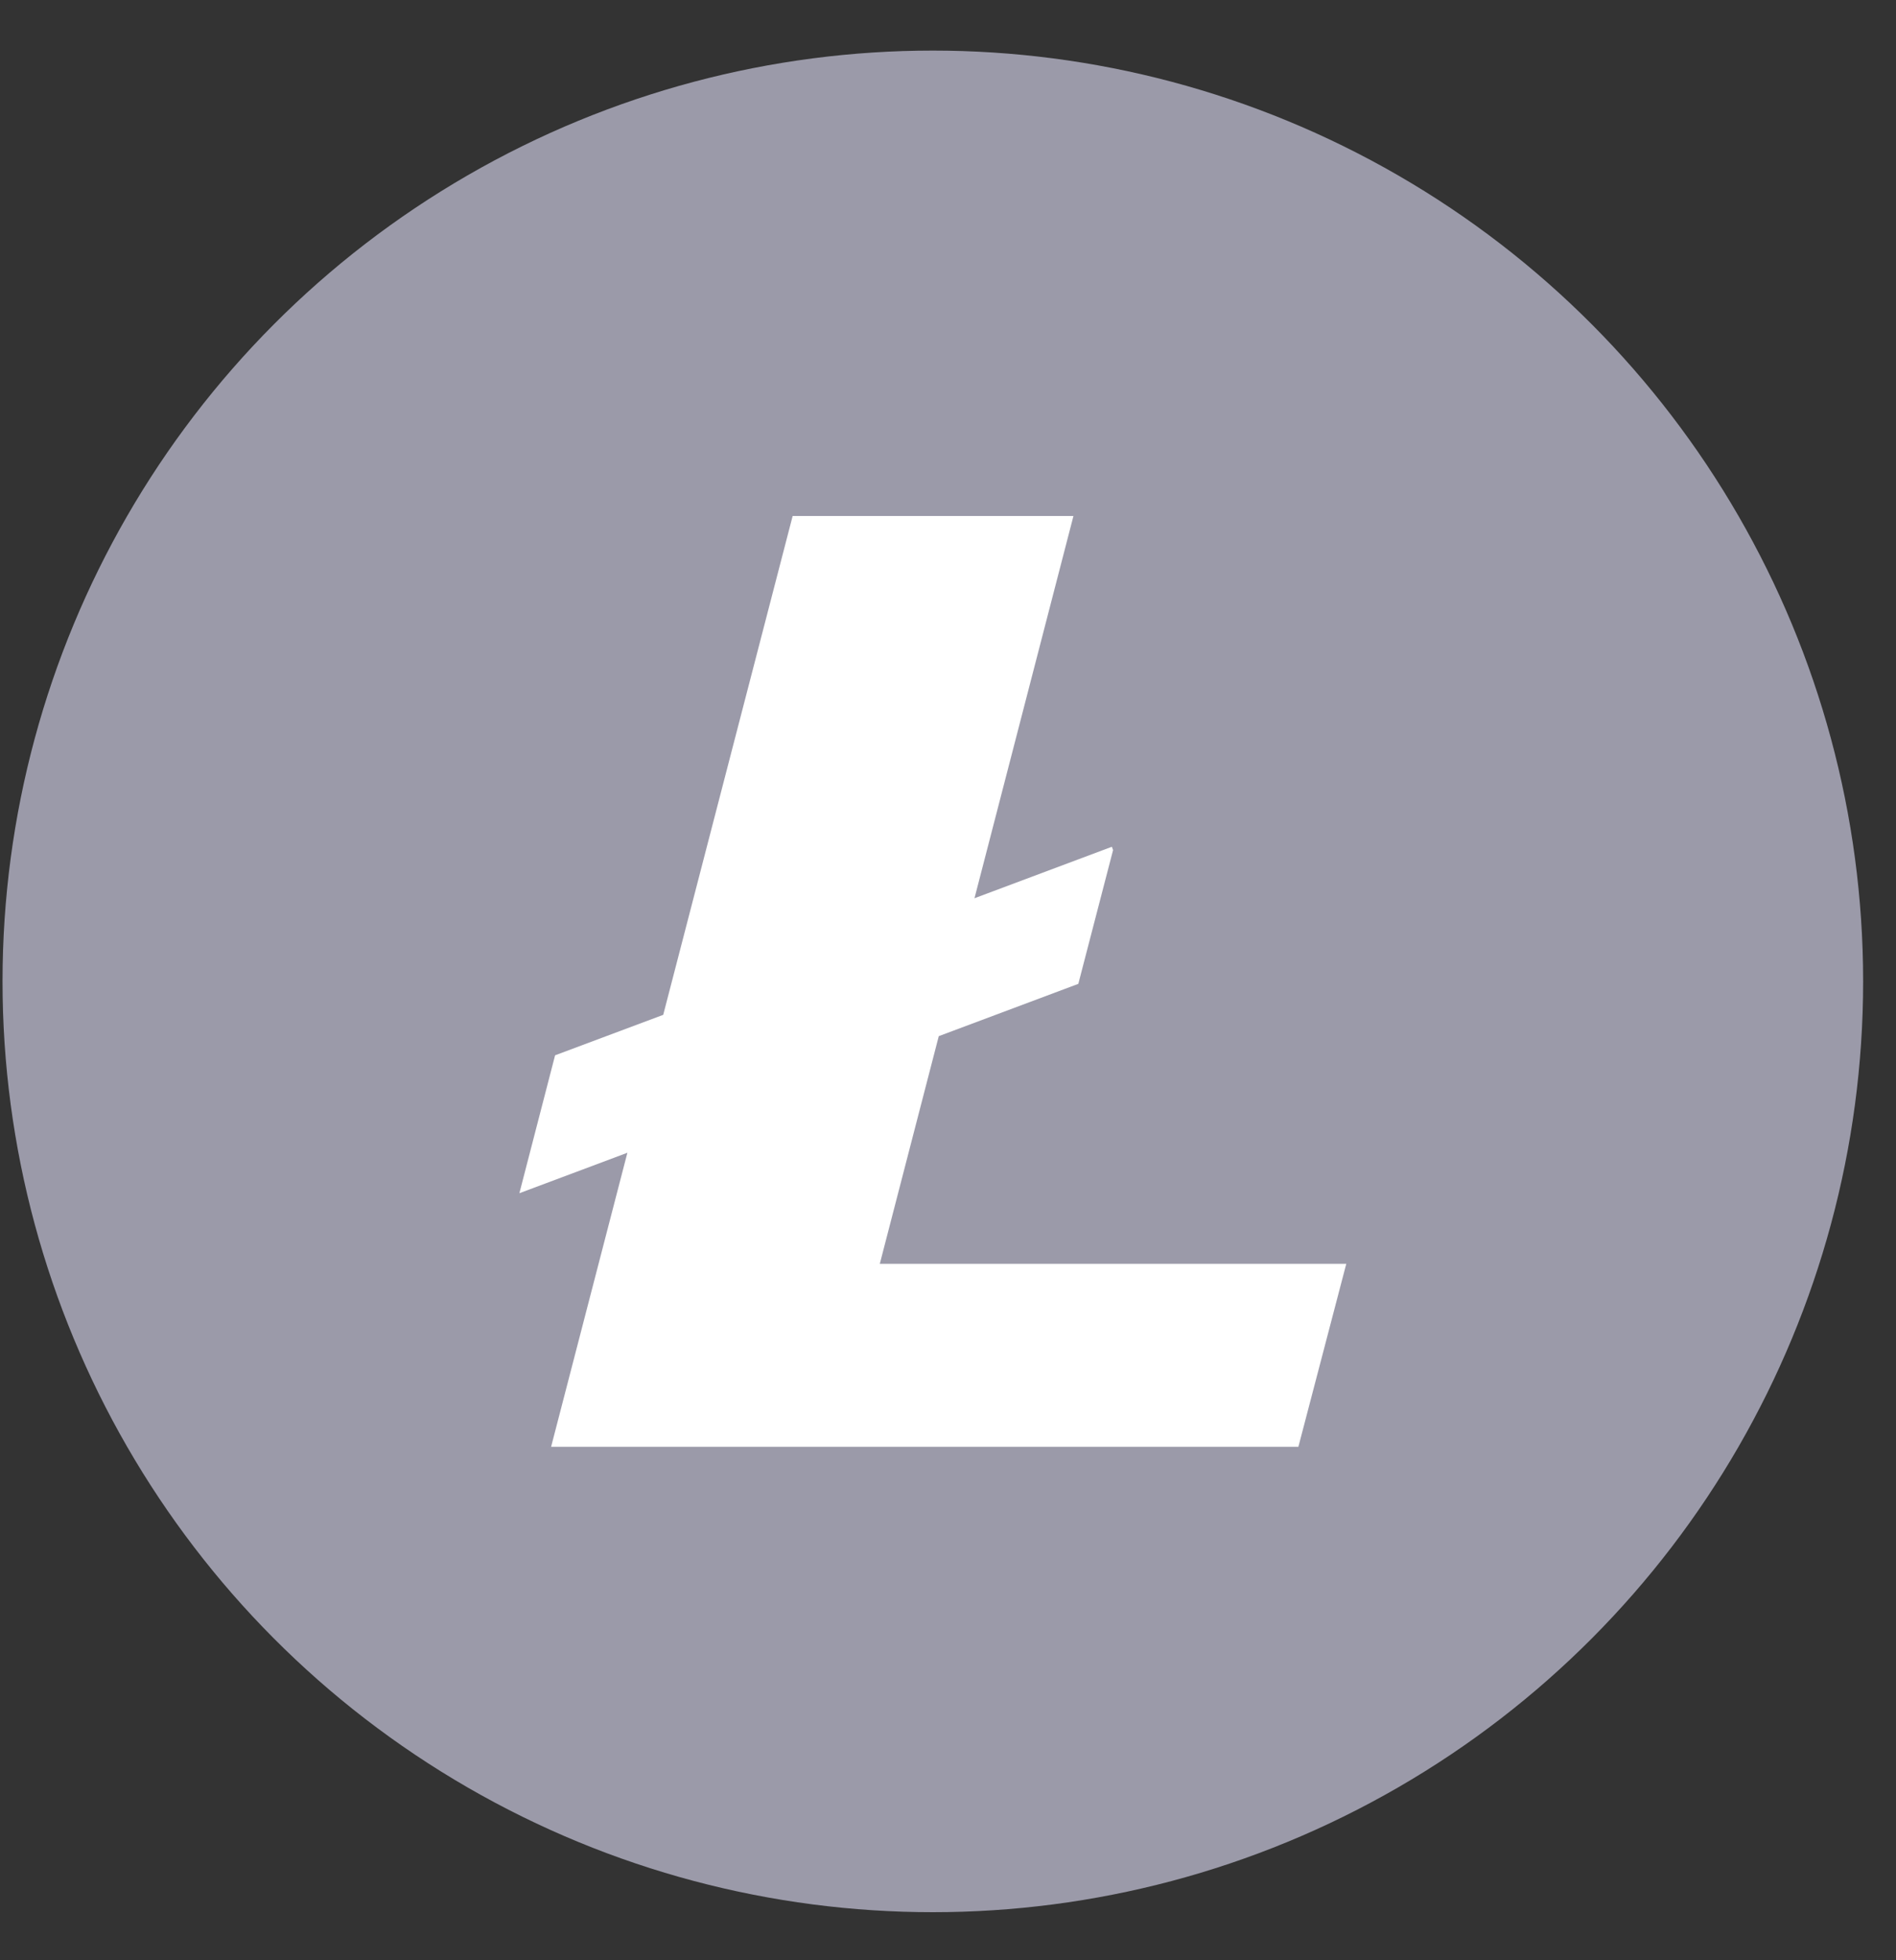
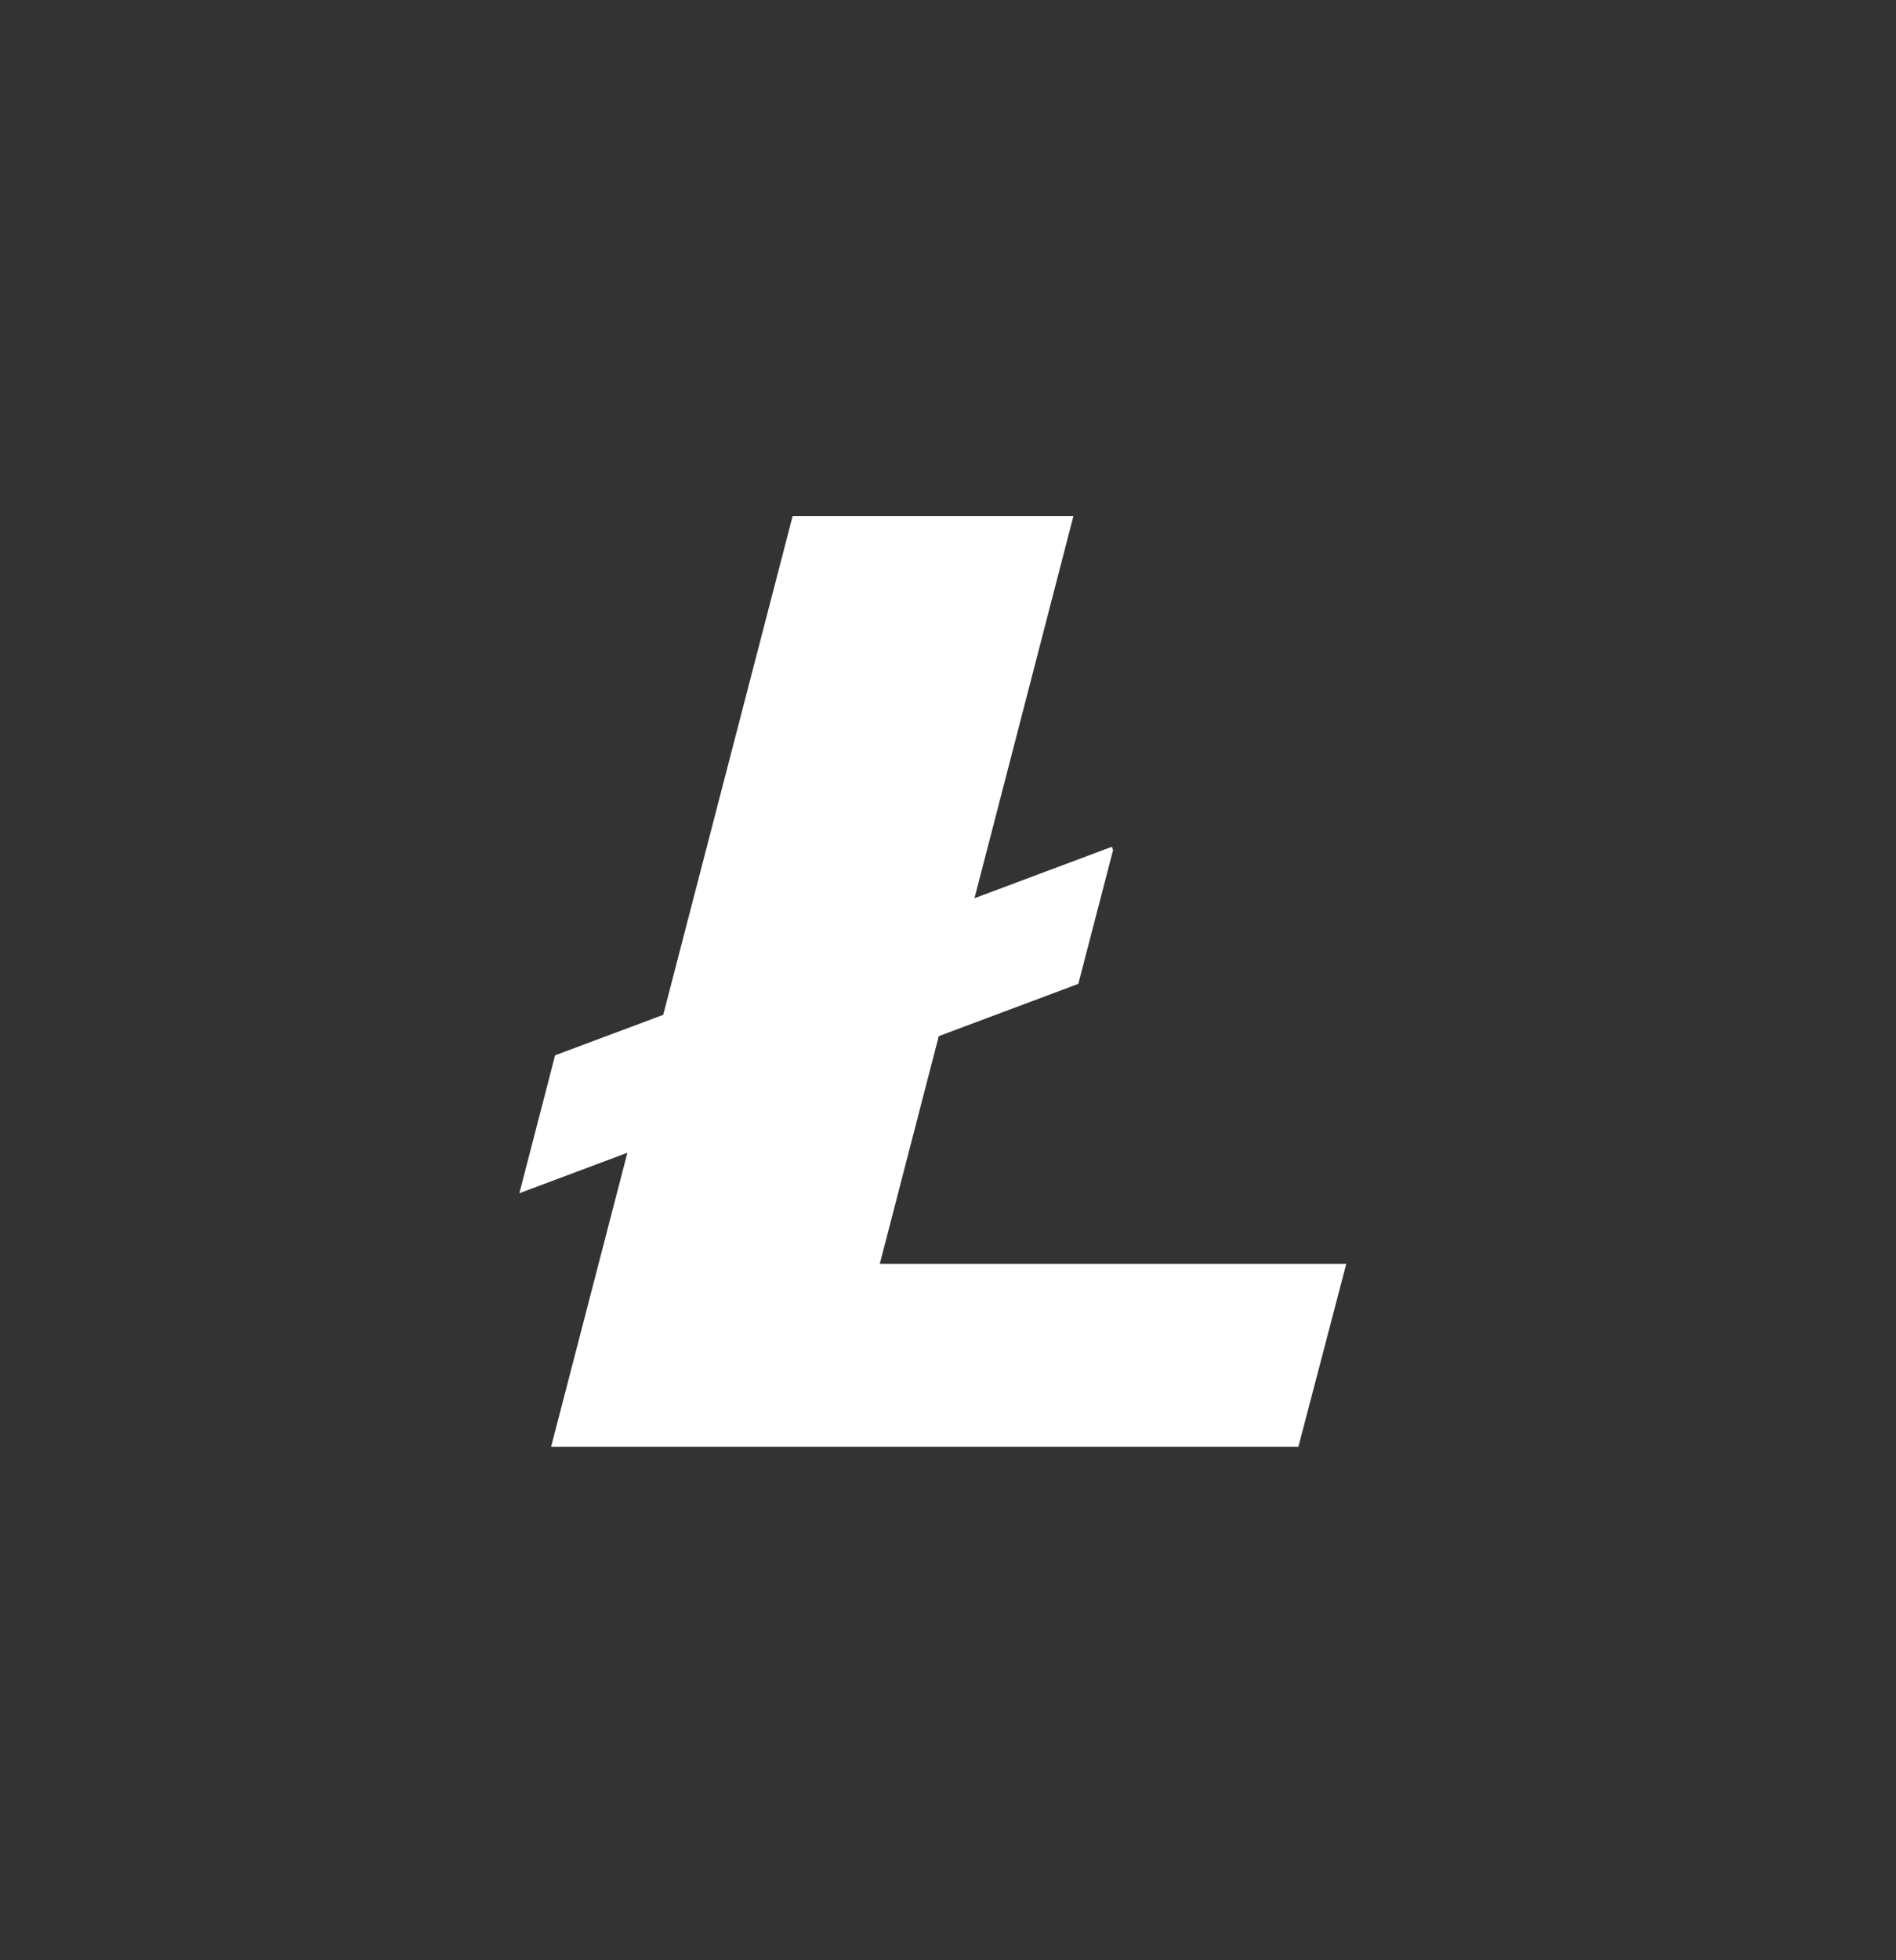
<svg xmlns="http://www.w3.org/2000/svg" width="30" height="31" viewBox="0 0 30 31" fill="none">
  <rect x="0" y="0" width="30" height="31" fill="#333333" stroke="none" />
-   <circle cx="14.76" cy="15.52" r="14.72" fill="#9B9AA9" />
  <path d="M14.854 16.386L17.062 15.559L17.612 13.443L17.593 13.391L15.419 14.205L16.985 8.16H12.542L10.494 16.049L8.783 16.689L8.218 18.87L9.927 18.23L8.72 22.88H20.544L21.302 19.986H13.921L14.854 16.386Z" fill="white" />
</svg>